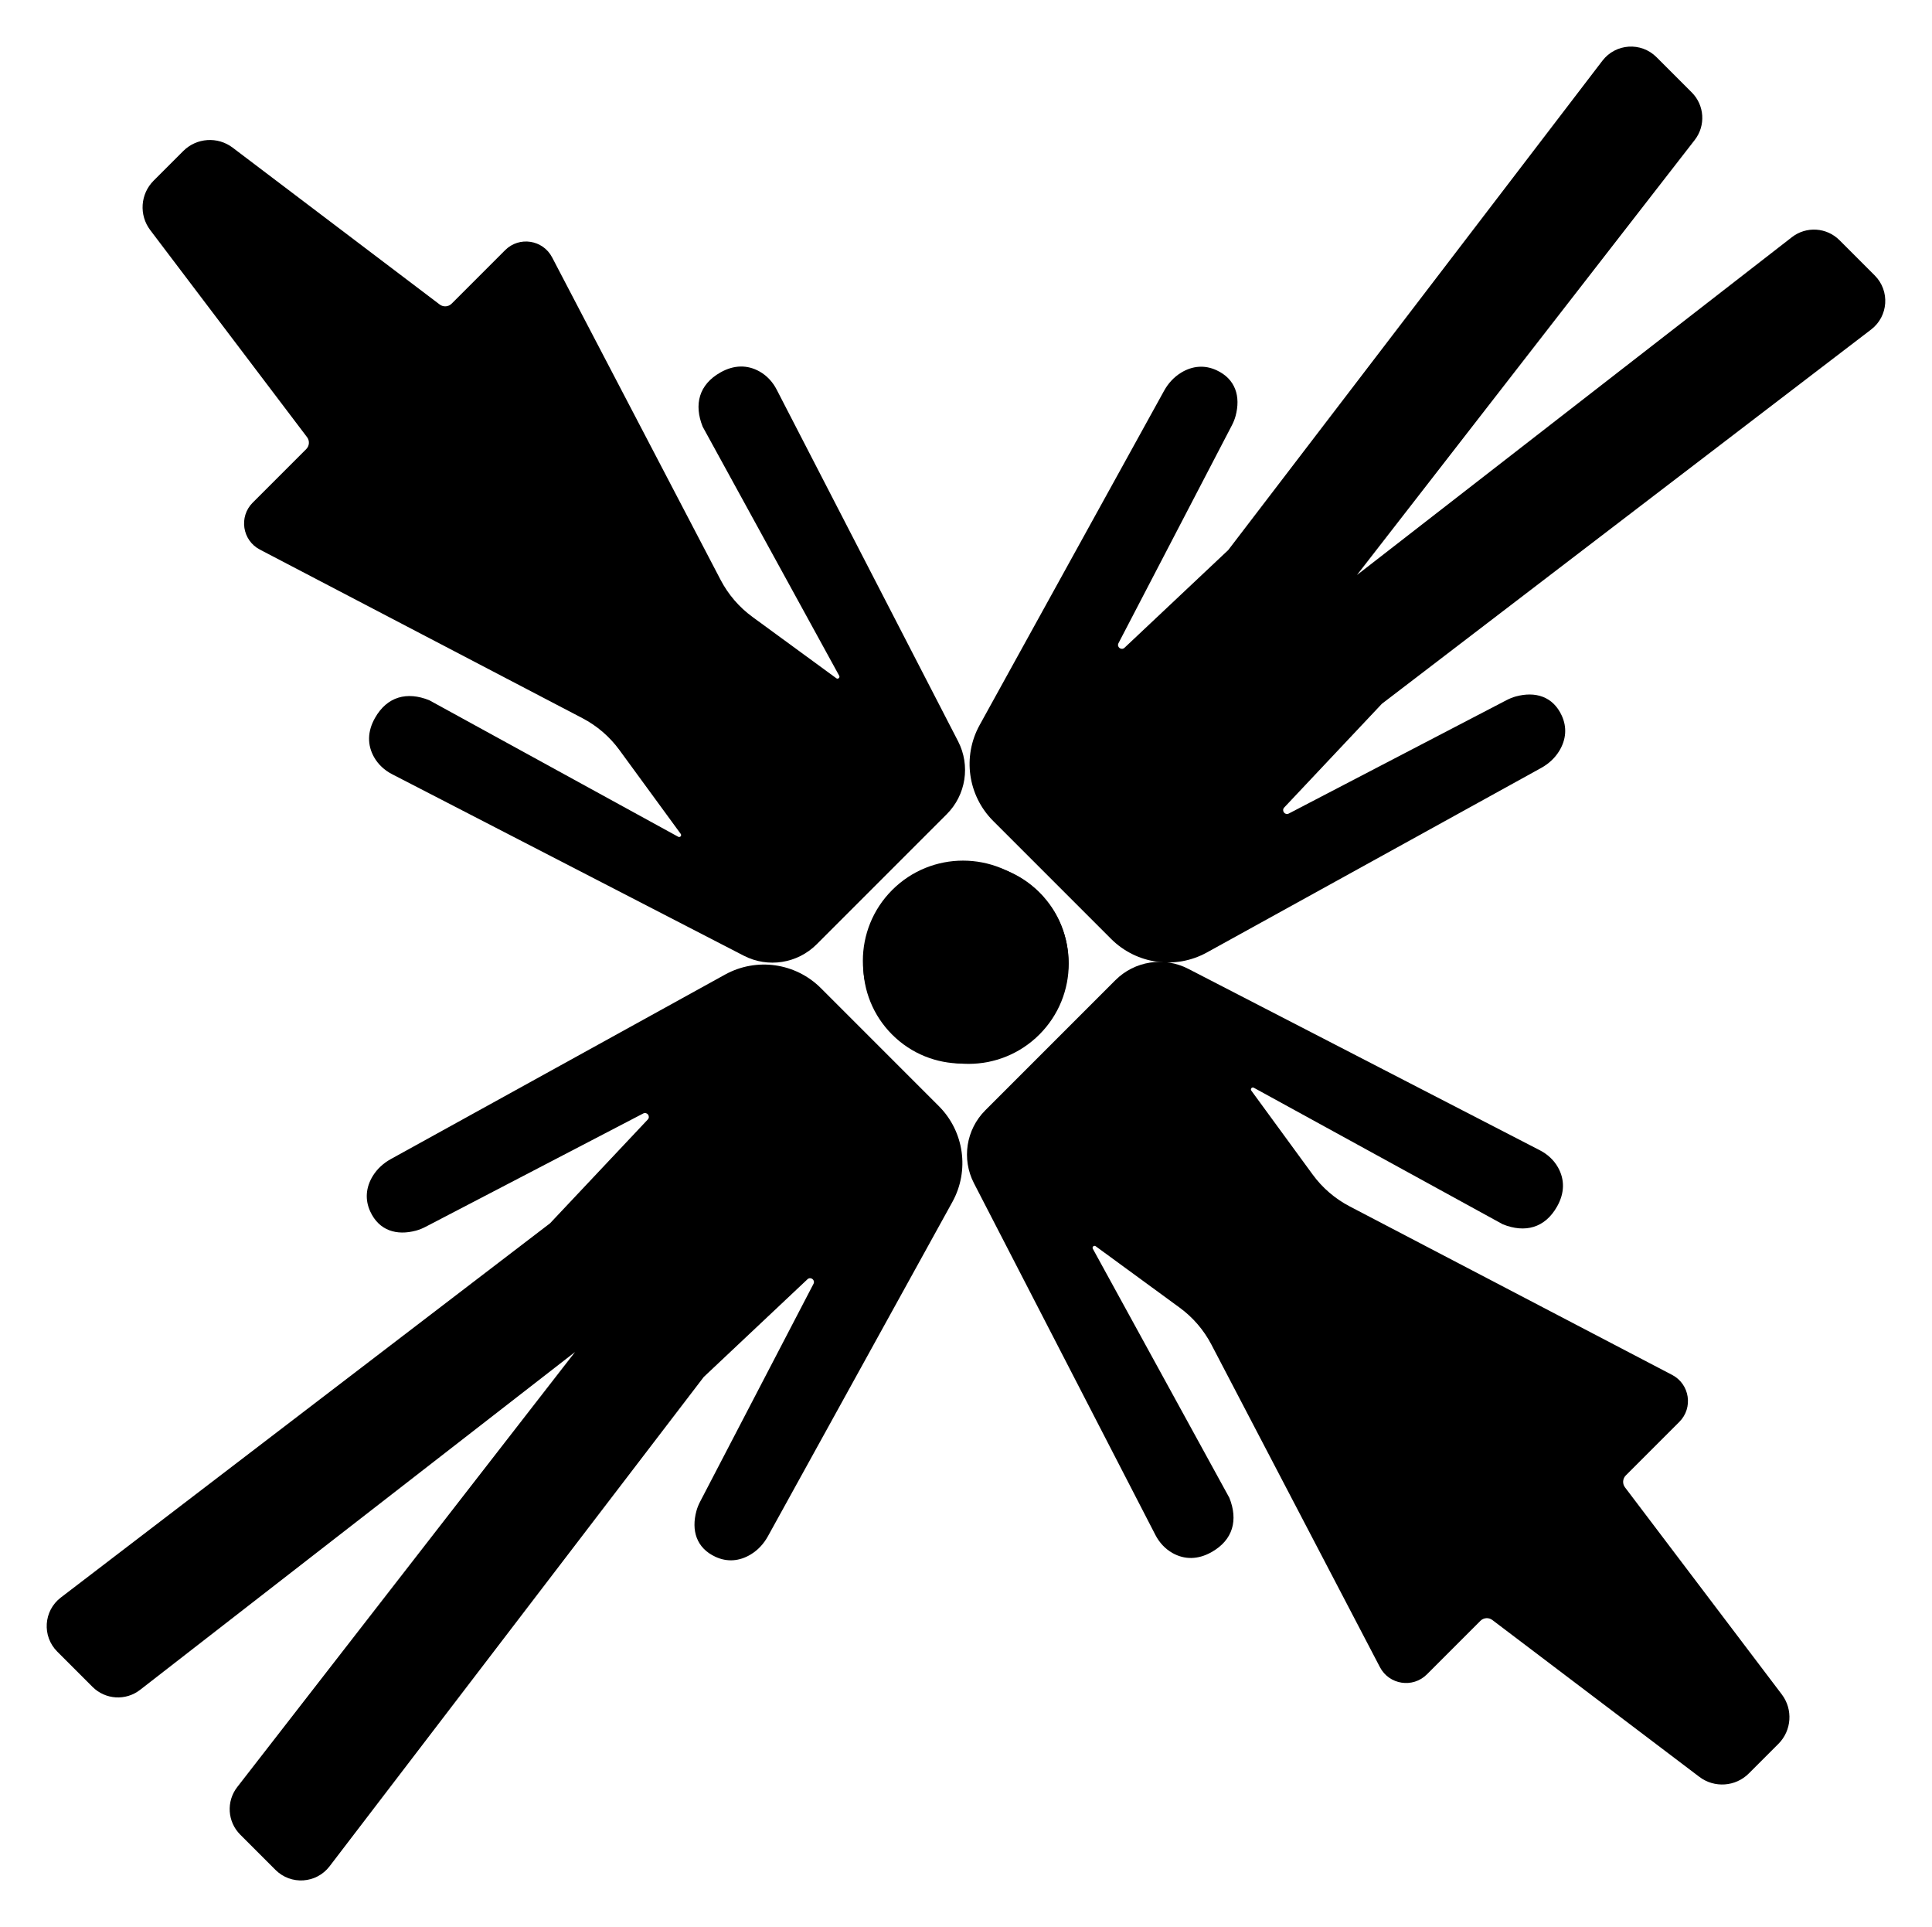
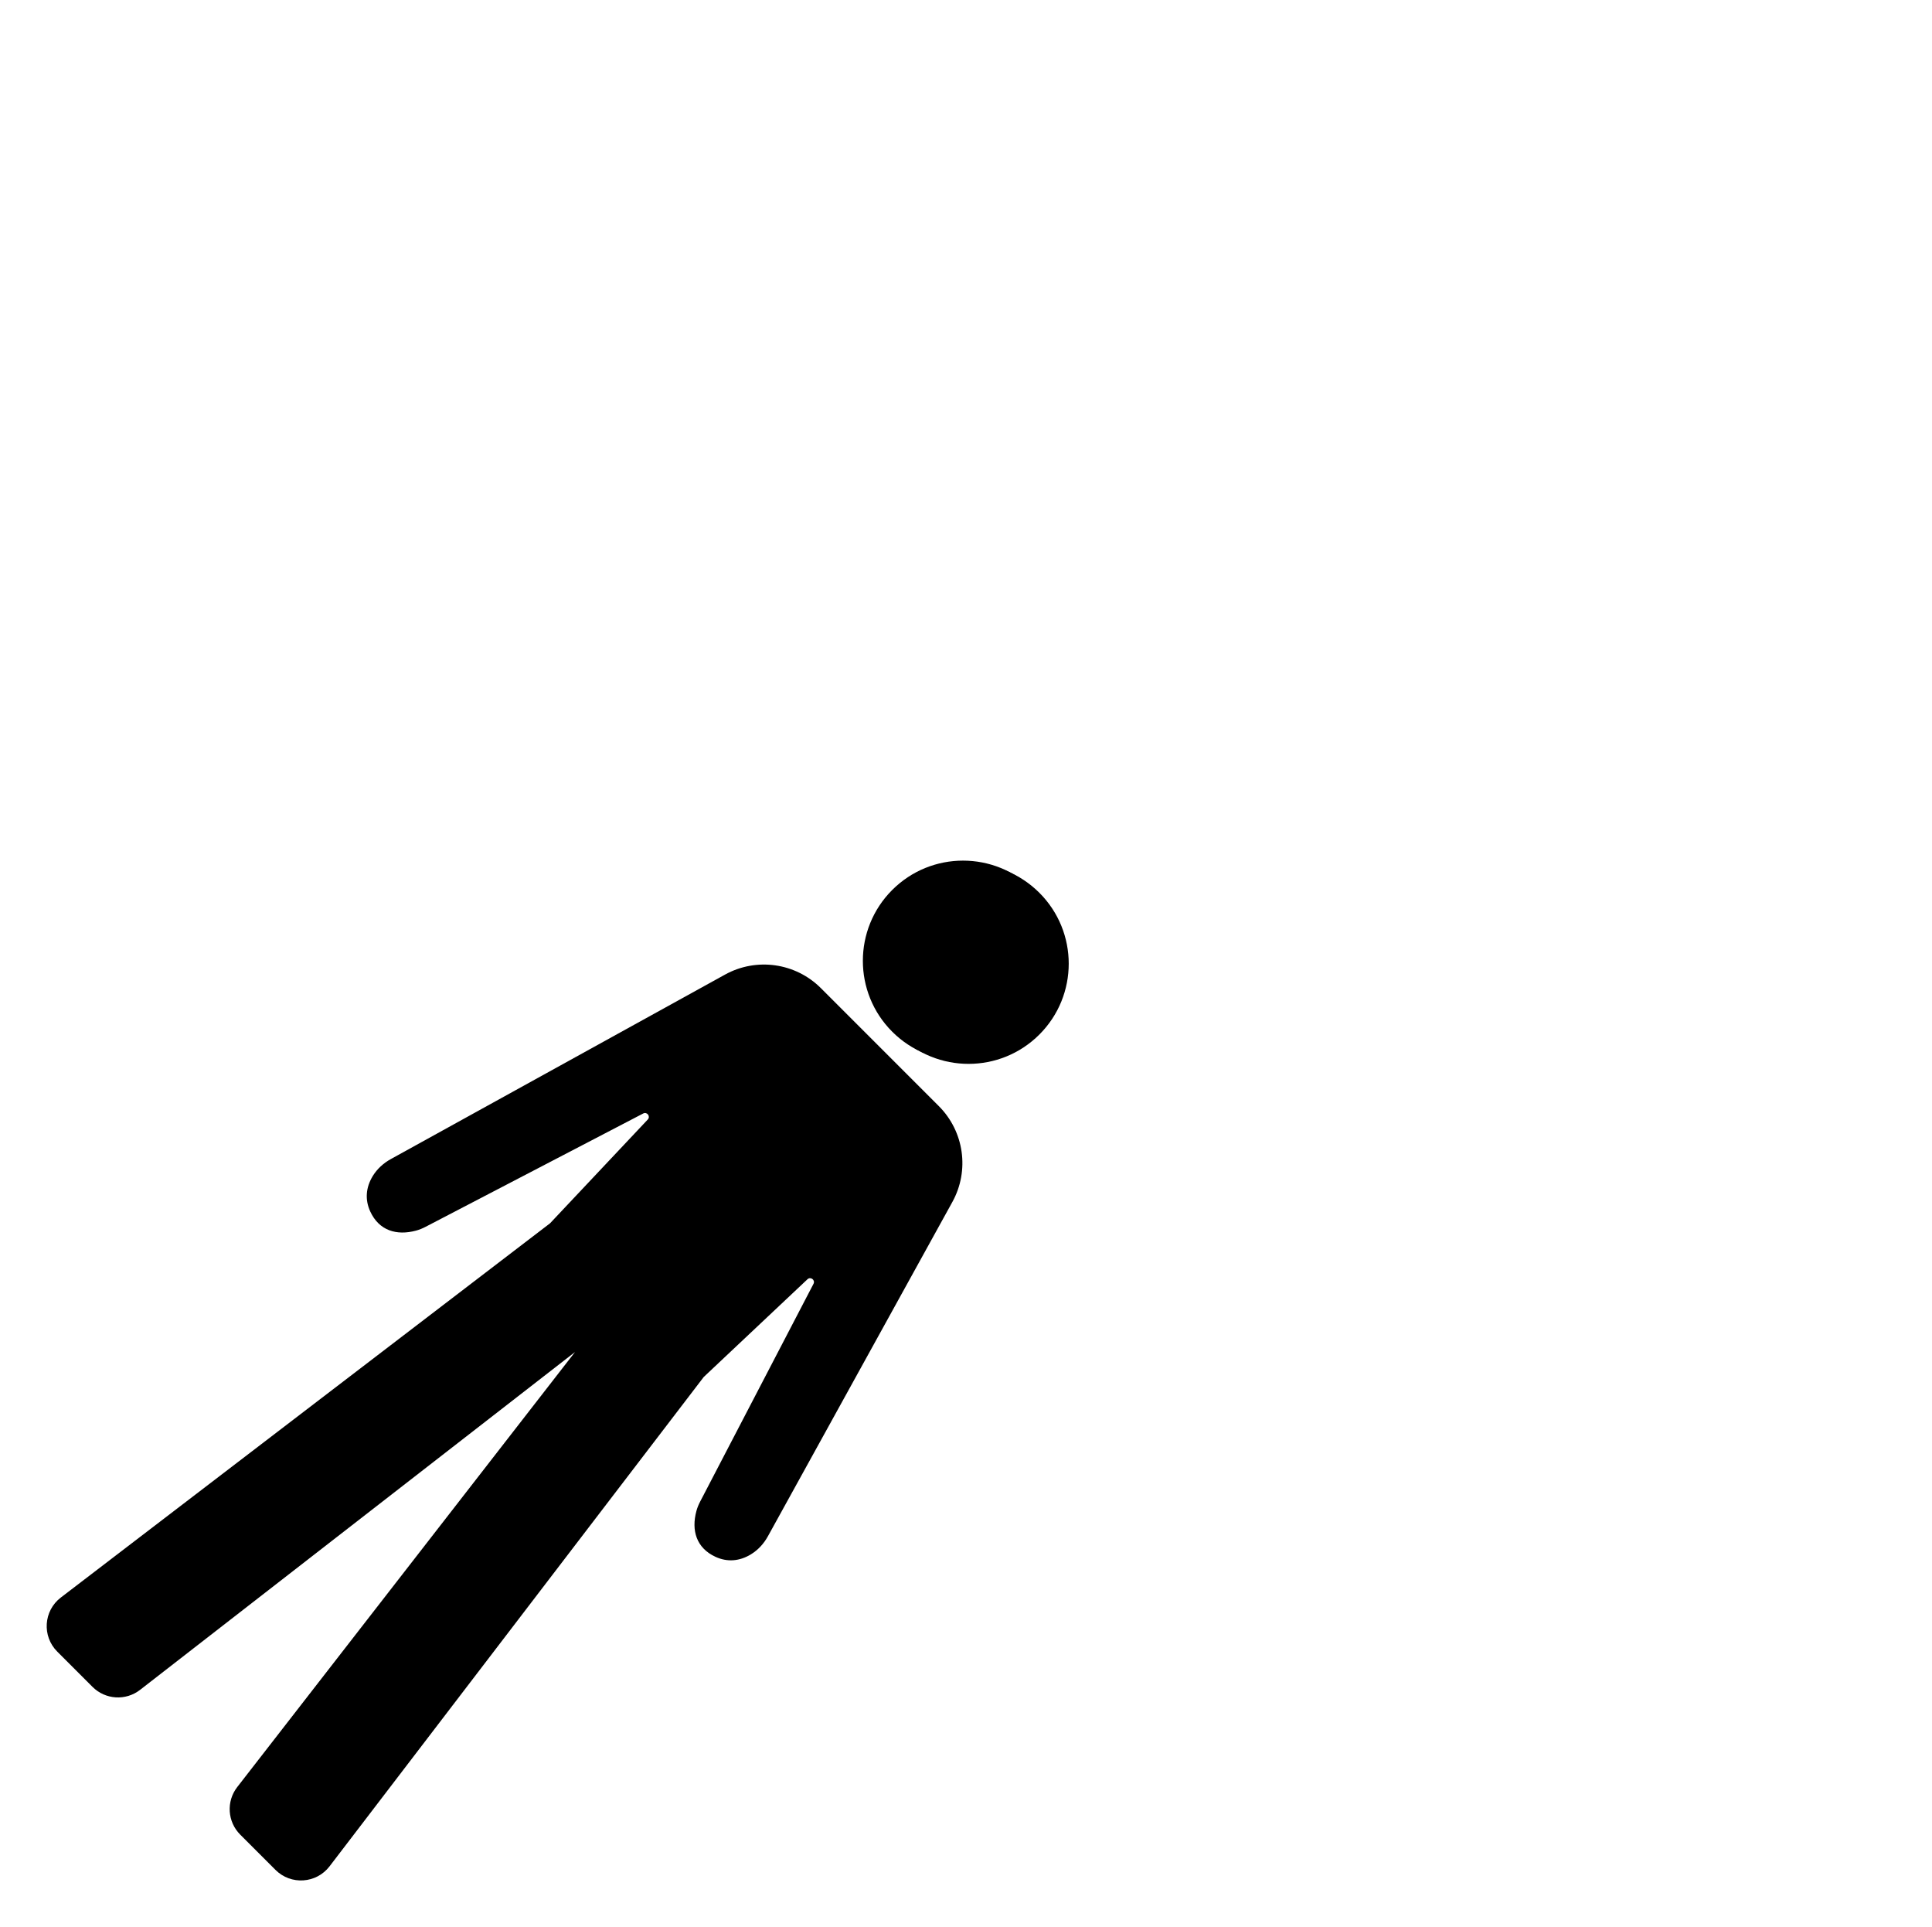
<svg xmlns="http://www.w3.org/2000/svg" enable-background="new 0 0 1686 1681.263" version="1.1" viewBox="0 0 1686 1681.3" xml:space="preserve">
  <path d="m655.38 1356.1c-10.051 6.159-20.782 6.91-30.971 2.221-16.772-7.72-21.233-23.101-16.687-39.951 0.764-2.867 1.907-5.63 3.279-8.255l98.915-189.99c1.737-3.344-2.521-6.57-5.271-3.978l-90.522 85.258-326.52 426.93c-11.554 15.094-33.747 16.57-47.188 3.128l-30.775-30.775c-11.207-11.208-12.324-28.992-2.606-41.506l294.75-379.55-379.55 294.75c-12.514 9.718-30.298 8.602-41.499-2.599l-30.775-30.775c-13.441-13.441-11.972-35.641 3.129-47.188l426.93-326.52 85.258-90.523c2.593-2.75-0.64-7.014-3.978-5.271l-189.99 98.915c-2.632 1.365-5.395 2.508-8.255 3.279-16.857 4.539-32.238 0.078-39.951-16.687-4.696-10.195-3.938-20.919 2.214-30.977 3.808-6.211 9.314-11.208 15.694-14.728l291.7-160.99c27.411-15.133 61.524-10.306 83.665 11.835l102.89 102.89c22.141 22.141 26.967 56.253 11.834 83.664l-160.99 291.7c-3.522 6.381-8.518 11.887-14.736 15.688z" />
-   <ellipse transform="matrix(.707 -.707 .707 .707 -349.25 840.26)" cx="839.66" cy="841.72" rx="86.207" ry="86.207" />
-   <path d="m1030.6 325.21c10.051-6.159 20.782-6.91 30.971-2.221 16.772 7.72 21.233 23.101 16.687 39.951-0.764 2.867-1.907 5.63-3.279 8.255l-98.915 189.99c-1.737 3.344 2.521 6.57 5.271 3.978l90.522-85.258 326.52-426.93c11.554-15.094 33.747-16.57 47.188-3.128l30.775 30.775c11.208 11.207 12.324 28.992 2.606 41.506l-294.75 379.55 379.55-294.75c12.514-9.718 30.298-8.602 41.499 2.599l30.775 30.775c13.441 13.441 11.972 35.641-3.129 47.188l-426.93 326.52-85.258 90.522c-2.593 2.75 0.64 7.014 3.977 5.271l189.99-98.915c2.632-1.365 5.395-2.508 8.255-3.279 16.857-4.539 32.238-0.078 39.951 16.687 4.696 10.195 3.938 20.919-2.214 30.977-3.808 6.211-9.313 11.208-15.694 14.728l-291.7 160.99c-27.412 15.133-61.524 10.306-83.665-11.835l-102.88-102.88c-22.141-22.141-26.967-56.253-11.834-83.664l160.99-291.7c3.521-6.381 8.517-11.887 14.735-15.688z" />
-   <ellipse transform="matrix(.707 -.707 .707 .707 -345.76 844.35)" cx="846.34" cy="839.55" rx="86.207" ry="86.207" />
-   <path d="m1359.6 1018.5c6.001 10.633 5.854 22.361-0.745 34.089-10.646 18.931-28.05 23.354-47.407 15.59l-217.28-119.14c-1.591-0.878-3.264 1.025-2.189 2.495l53.548 73.249c8.476 11.594 19.504 21.082 32.237 27.731l281.47 147.08c15.38 8.037 18.543 28.699 6.268 40.974l-46.72 46.72c-2.793 2.793-3.099 7.235-0.713 10.385l136.85 180.67c9.933 13.102 8.667 31.524-2.959 43.15l-25.823 25.823c-11.626 11.626-30.048 12.892-43.15 2.959l-180.67-136.85c-3.15-2.386-7.585-2.087-10.385 0.713l-46.72 46.72c-12.275 12.275-32.937 9.112-40.974-6.268l-147.08-281.47c-6.65-12.733-16.137-23.761-27.731-32.237l-73.242-53.554c-1.47-1.075-3.373 0.598-2.501 2.195l119.14 217.28c7.763 19.357 3.341 36.761-15.59 47.407-11.728 6.599-23.455 6.745-34.089 0.745-6.408-3.621-11.492-9.189-14.858-15.724l-158.35-306.9c-10.894-21.101-6.885-46.822 9.908-63.615l113.53-113.53c16.786-16.786 42.507-20.795 63.608-9.901l306.9 158.35c6.534 3.366 12.102 8.45 15.723 14.858z" />
  <ellipse transform="matrix(.707 -.707 .707 .707 -346.91 844.05)" cx="845.4" cy="840.78" rx="87.442" ry="87.442" />
-   <path d="m326.43 660.61c-6.001-10.633-5.854-22.361 0.745-34.089 10.646-18.931 28.05-23.354 47.407-15.59l217.28 119.14c1.591 0.878 3.264-1.025 2.189-2.494l-53.548-73.249c-8.476-11.594-19.504-21.082-32.237-27.731l-281.47-147.08c-15.38-8.037-18.543-28.699-6.268-40.974l46.72-46.72c2.793-2.793 3.099-7.235 0.713-10.385l-136.85-180.67c-9.933-13.102-8.667-31.524 2.959-43.15l25.823-25.823c11.626-11.626 30.048-12.892 43.15-2.959l180.67 136.85c3.15 2.386 7.585 2.087 10.385-0.713l46.72-46.72c12.275-12.275 32.937-9.112 40.974 6.268l147.08 281.47c6.65 12.733 16.137 23.761 27.732 32.237l73.242 53.554c1.47 1.075 3.373-0.598 2.501-2.195l-119.14-217.28c-7.763-19.357-3.341-36.761 15.59-47.407 11.728-6.599 23.455-6.745 34.089-0.745 6.408 3.621 11.492 9.189 14.858 15.724l158.35 306.9c10.894 21.101 6.885 46.822-9.908 63.615l-113.53 113.53c-16.786 16.786-42.507 20.795-63.608 9.901l-306.9-158.35c-6.535-3.366-12.103-8.45-15.724-14.858z" />
  <ellipse transform="matrix(.707 -.707 .707 .707 -346.57 839.93)" cx="840.6" cy="838.31" rx="87.442" ry="87.442" />
</svg>